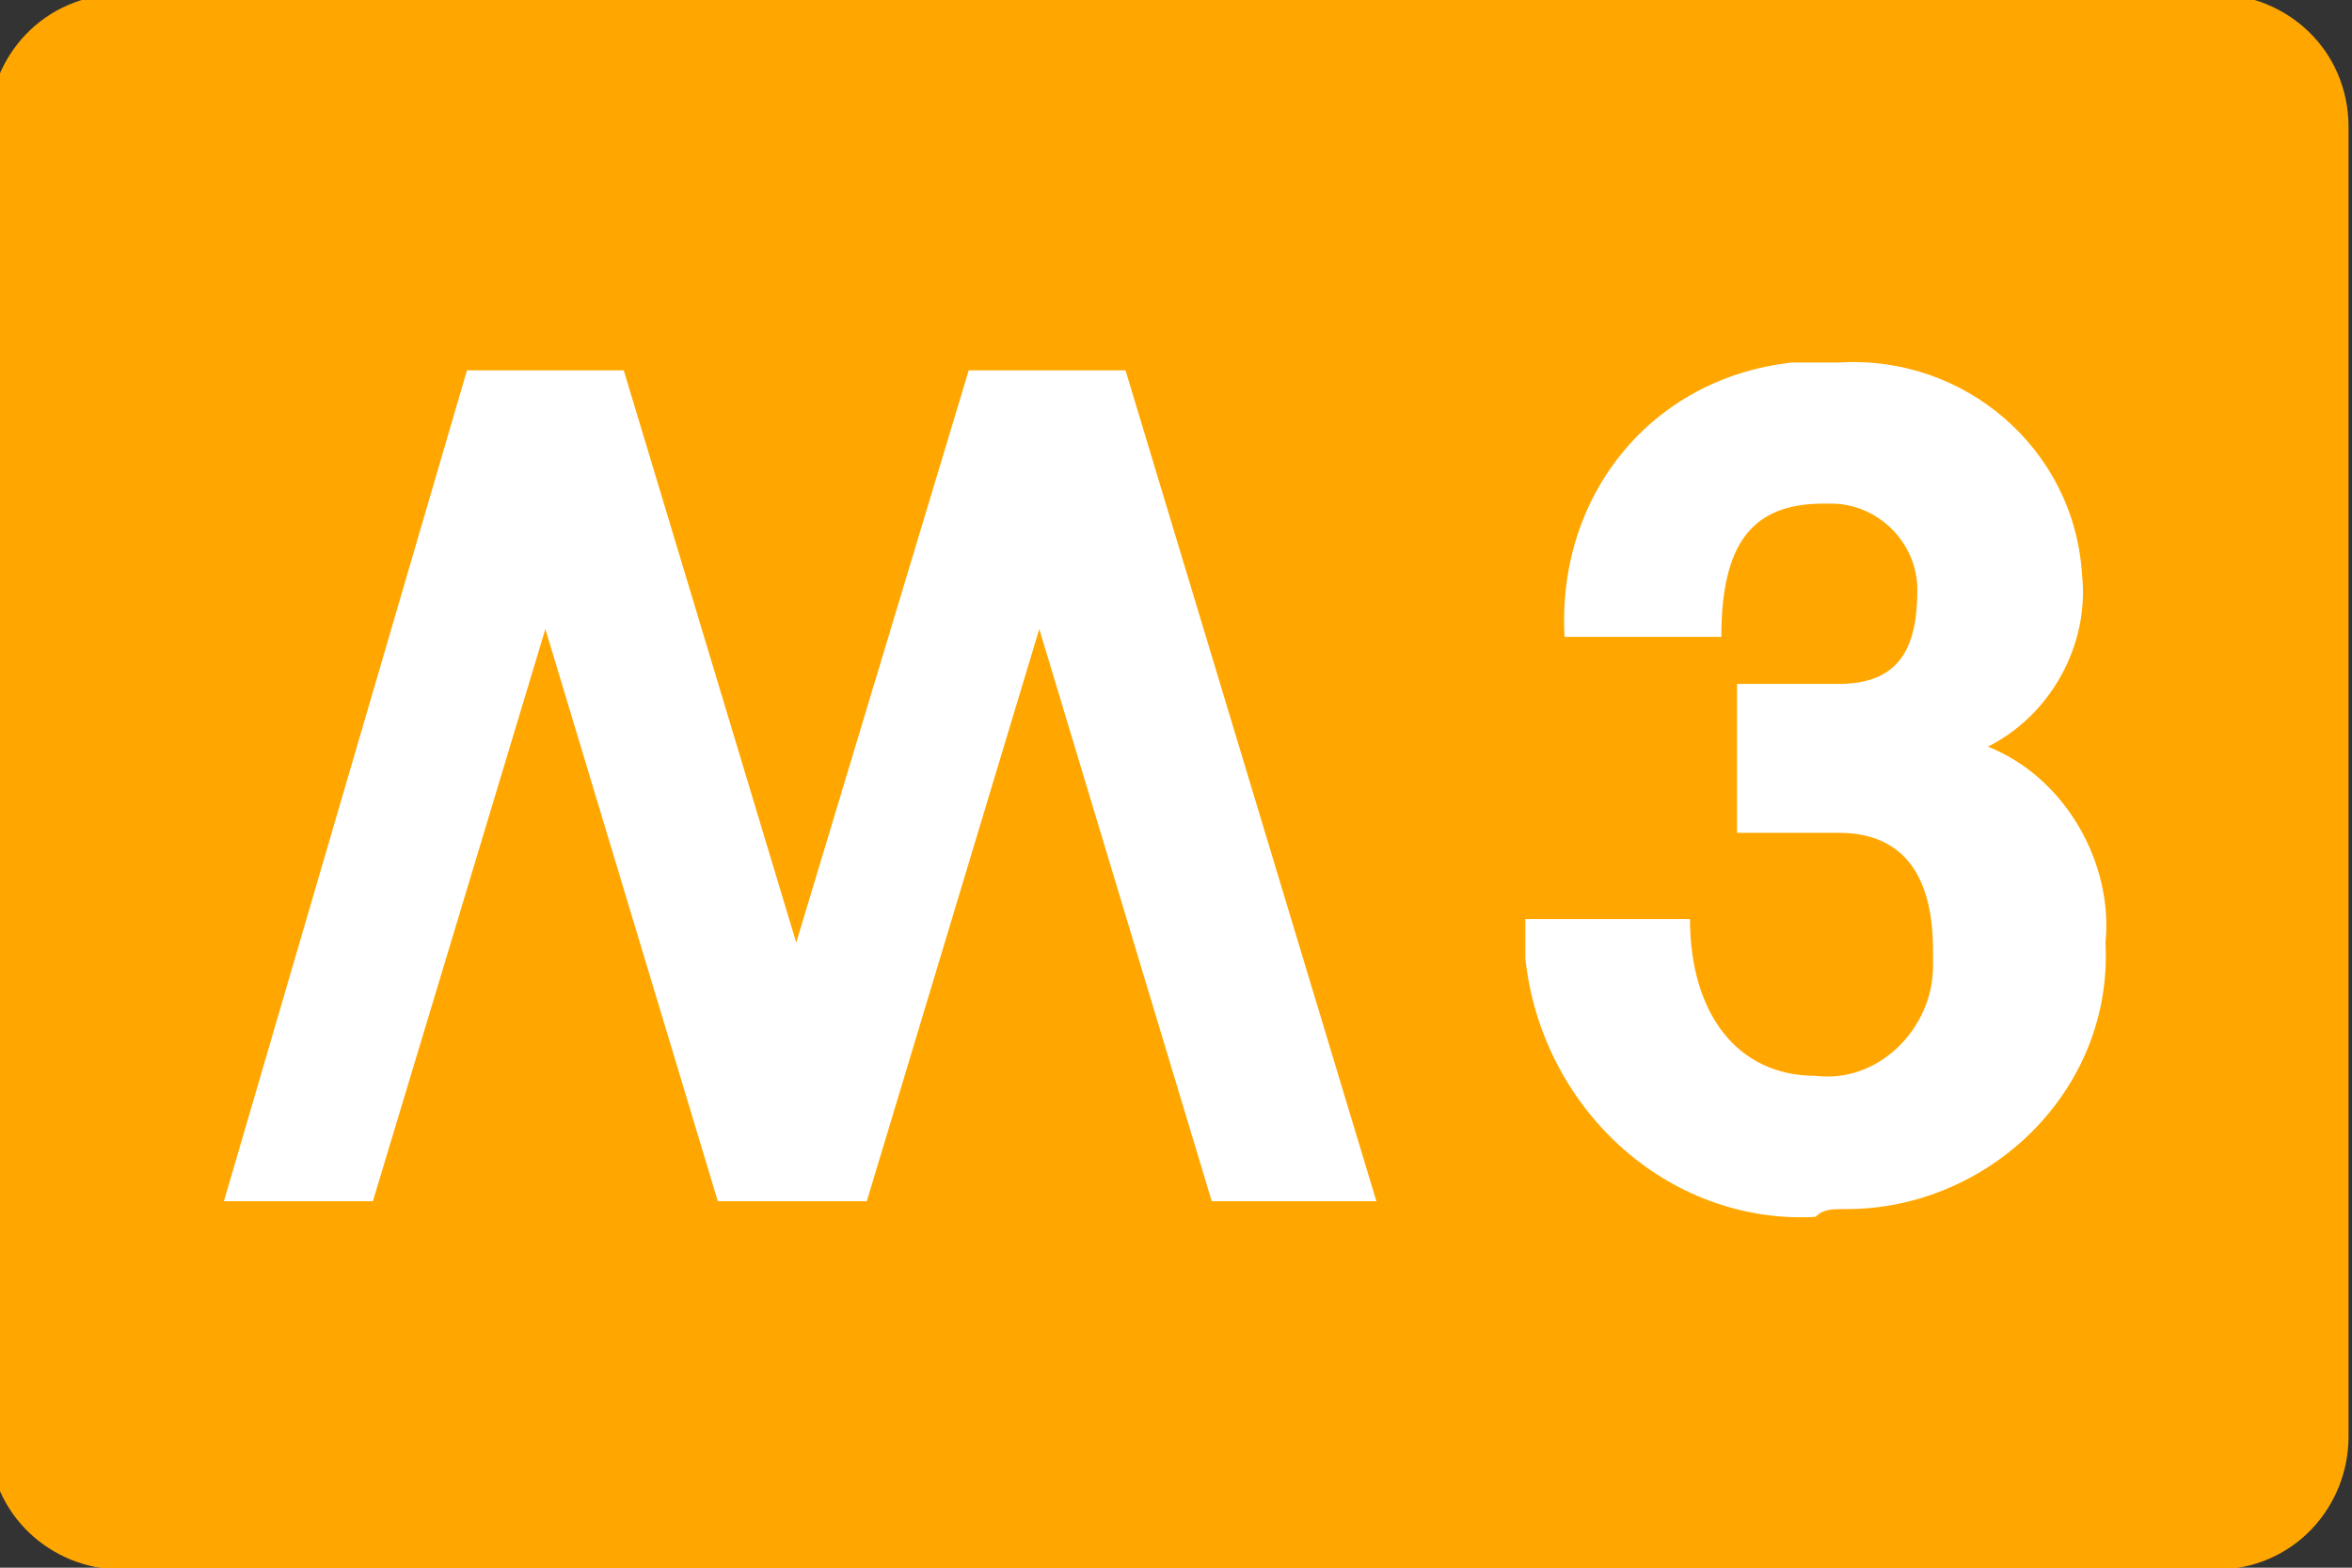
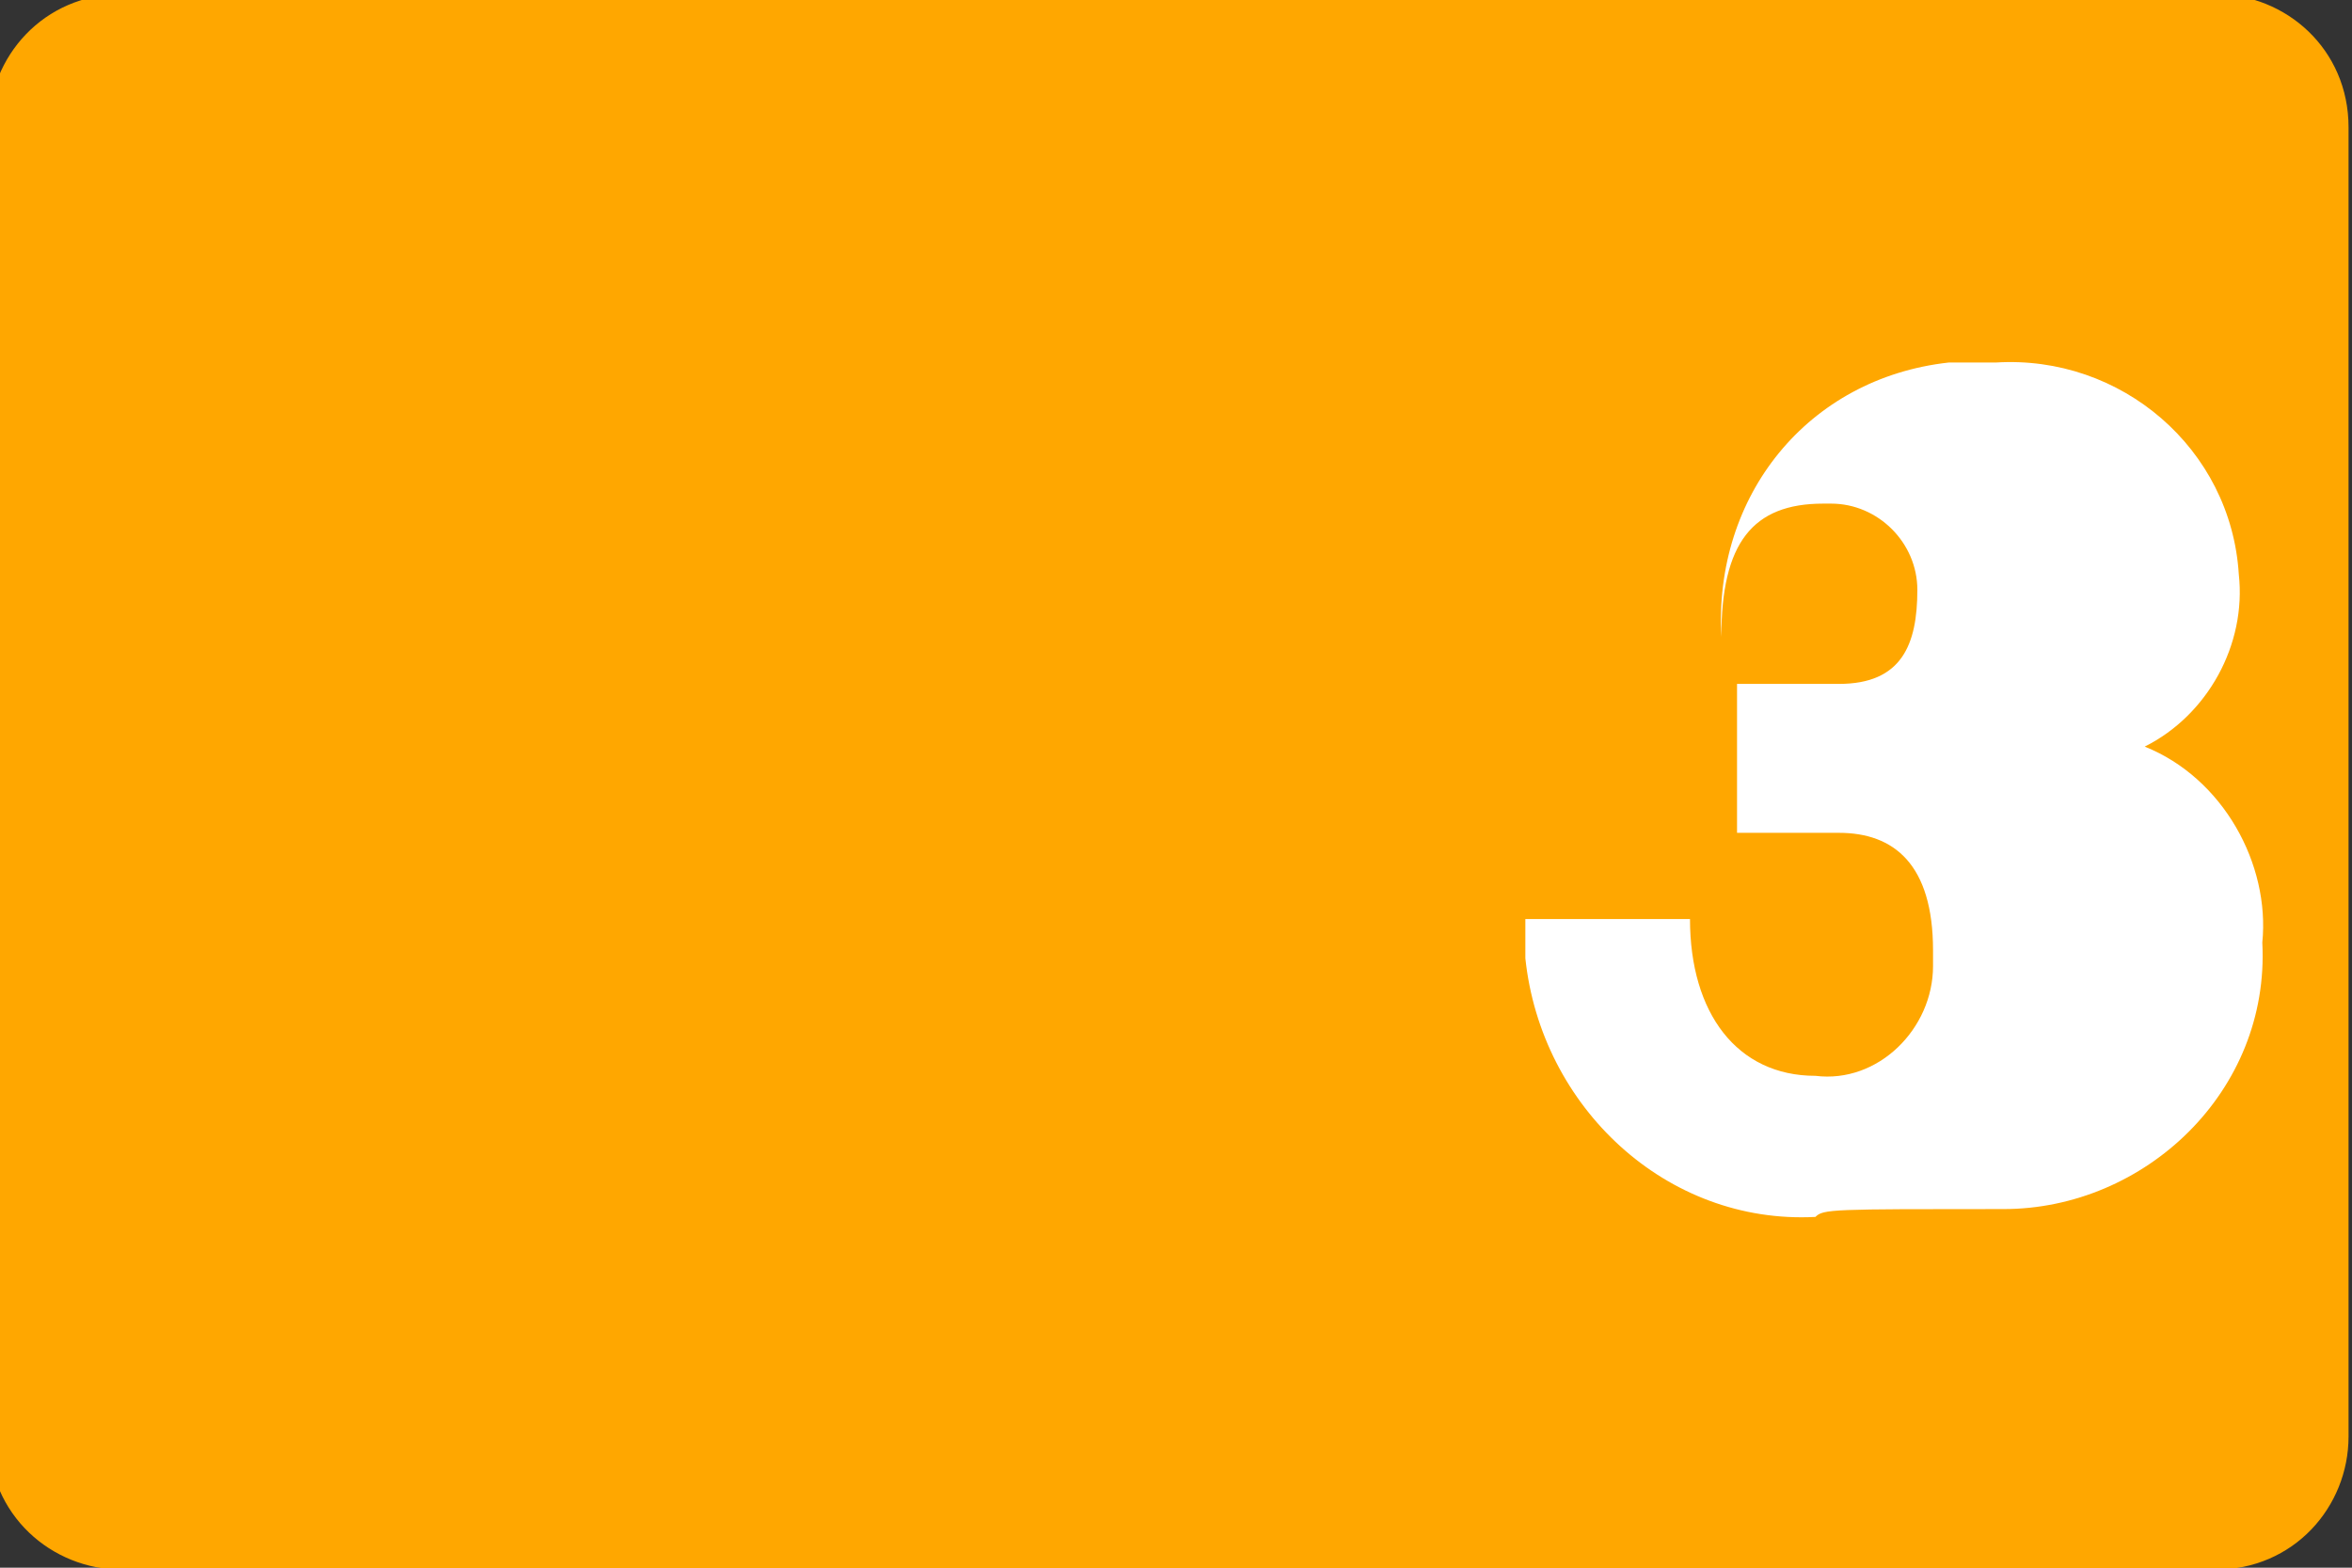
<svg xmlns="http://www.w3.org/2000/svg" version="1.2" baseProfile="tiny" id="Livello_1" x="0px" y="0px" viewBox="0 0 30 20" overflow="visible" xml:space="preserve">
  <rect x="0" y="0" width="30" height="20" fill="#333333" stroke="none" />
  <g id="M3" transform="translate(-562.144 -437.975)">
    <path id="path5" fill="#FFA700" d="M592.1,456.3c0,0.9-0.7,1.7-1.7,1.7h-26.7c-0.9,0-1.7-0.7-1.7-1.7l0,0v-16.7   c0-0.9,0.7-1.7,1.7-1.7l0,0h26.7c0.9,0,1.7,0.7,1.7,1.7V456.3" />
-     <path id="path7" fill="#FFFFFF" d="M585.3,453.5c-1.9,0.1-3.5-1.4-3.7-3.3c0-0.2,0-0.4,0-0.5h2.1c0,1.2,0.6,2,1.6,2   c0.8,0.1,1.5-0.6,1.5-1.4c0-0.1,0-0.1,0-0.2c0-1.1-0.5-1.5-1.2-1.5h-1.3v-1.9h1.3c0.8,0,1-0.5,1-1.2c0-0.6-0.5-1.1-1.1-1.1h-0.1   c-0.9,0-1.3,0.5-1.3,1.7h-2c-0.1-1.8,1.1-3.3,2.9-3.5c0.2,0,0.4,0,0.6,0c1.6-0.1,3,1.1,3.1,2.7l0,0c0.1,0.9-0.4,1.8-1.2,2.2   c1,0.4,1.6,1.5,1.5,2.5c0.1,1.9-1.5,3.4-3.3,3.4C585.5,453.4,585.4,453.4,585.3,453.5" />
-     <path id="polygon9" fill="#FFFFFF" d="M577.6,453.3l-2.2-7.3l-2.2,7.3h-1.9l-2.2-7.3l-2.2,7.3h-1.9l3.1-10.6h2l2.2,7.3l2.2-7.3h2   l3.2,10.6H577.6z" />
+     <path id="path7" fill="#FFFFFF" d="M585.3,453.5c-1.9,0.1-3.5-1.4-3.7-3.3c0-0.2,0-0.4,0-0.5h2.1c0,1.2,0.6,2,1.6,2   c0.8,0.1,1.5-0.6,1.5-1.4c0-0.1,0-0.1,0-0.2c0-1.1-0.5-1.5-1.2-1.5h-1.3v-1.9h1.3c0.8,0,1-0.5,1-1.2c0-0.6-0.5-1.1-1.1-1.1h-0.1   c-0.9,0-1.3,0.5-1.3,1.7c-0.1-1.8,1.1-3.3,2.9-3.5c0.2,0,0.4,0,0.6,0c1.6-0.1,3,1.1,3.1,2.7l0,0c0.1,0.9-0.4,1.8-1.2,2.2   c1,0.4,1.6,1.5,1.5,2.5c0.1,1.9-1.5,3.4-3.3,3.4C585.5,453.4,585.4,453.4,585.3,453.5" />
  </g>
</svg>